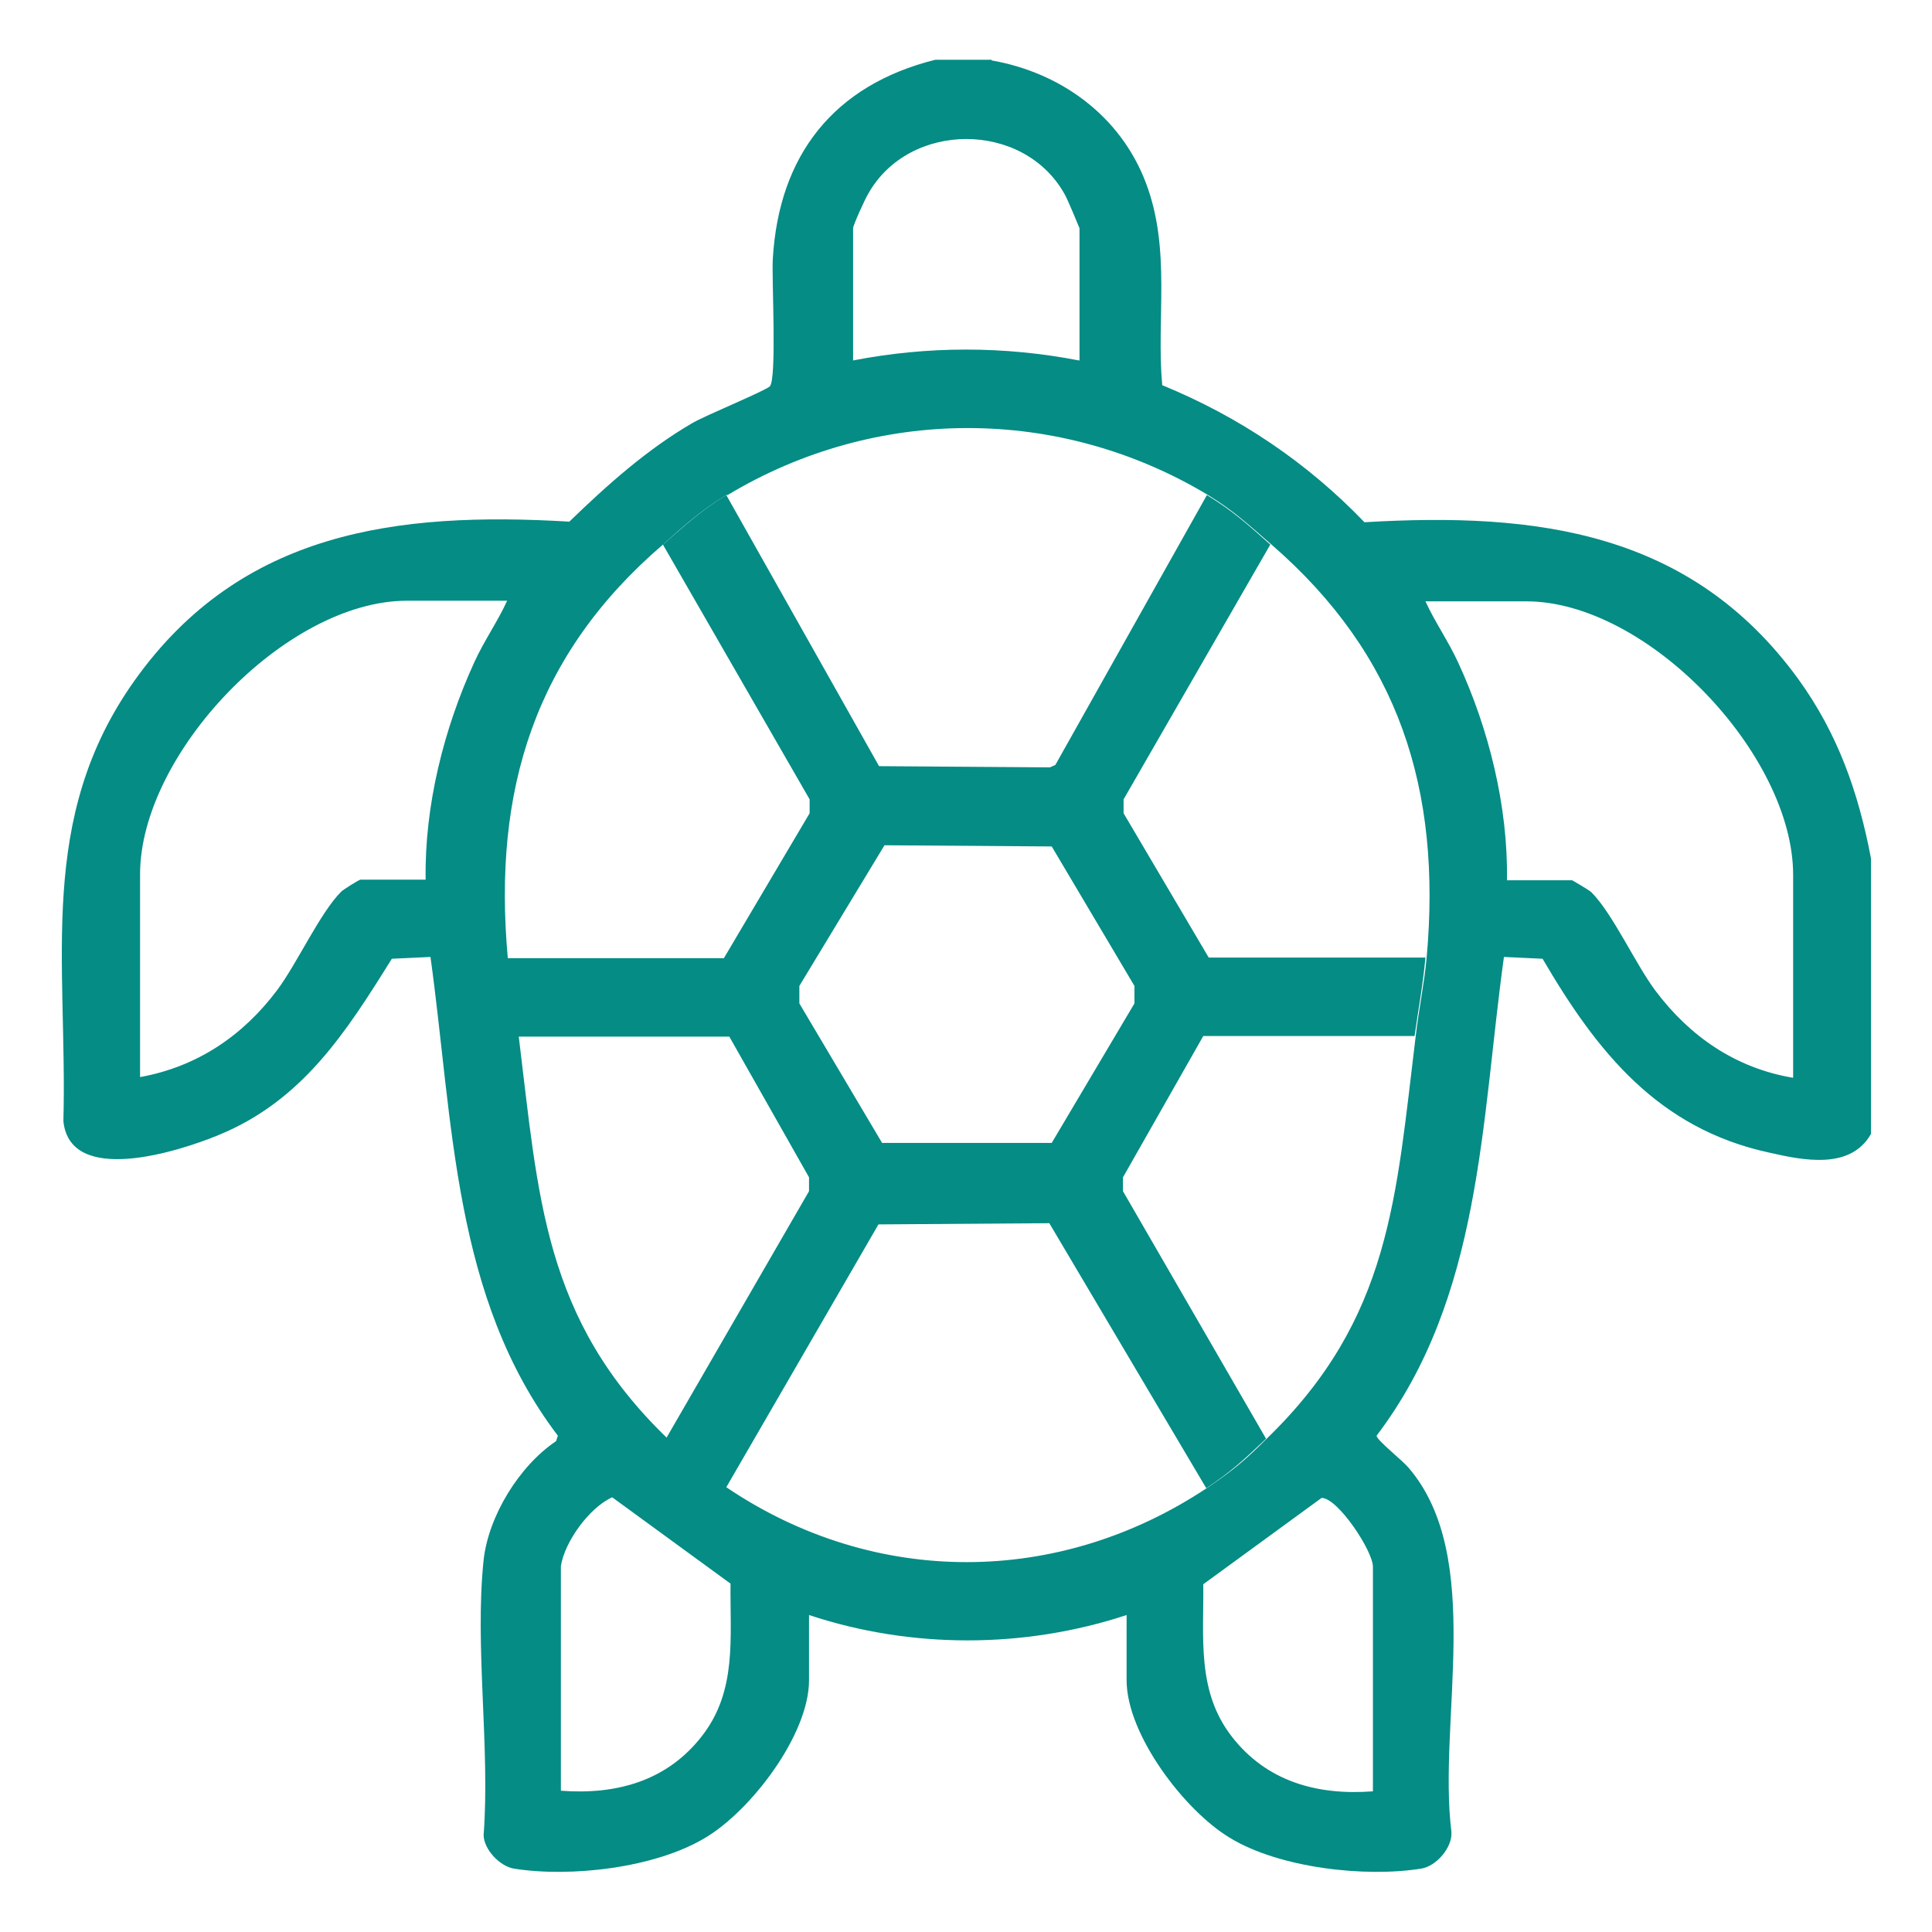
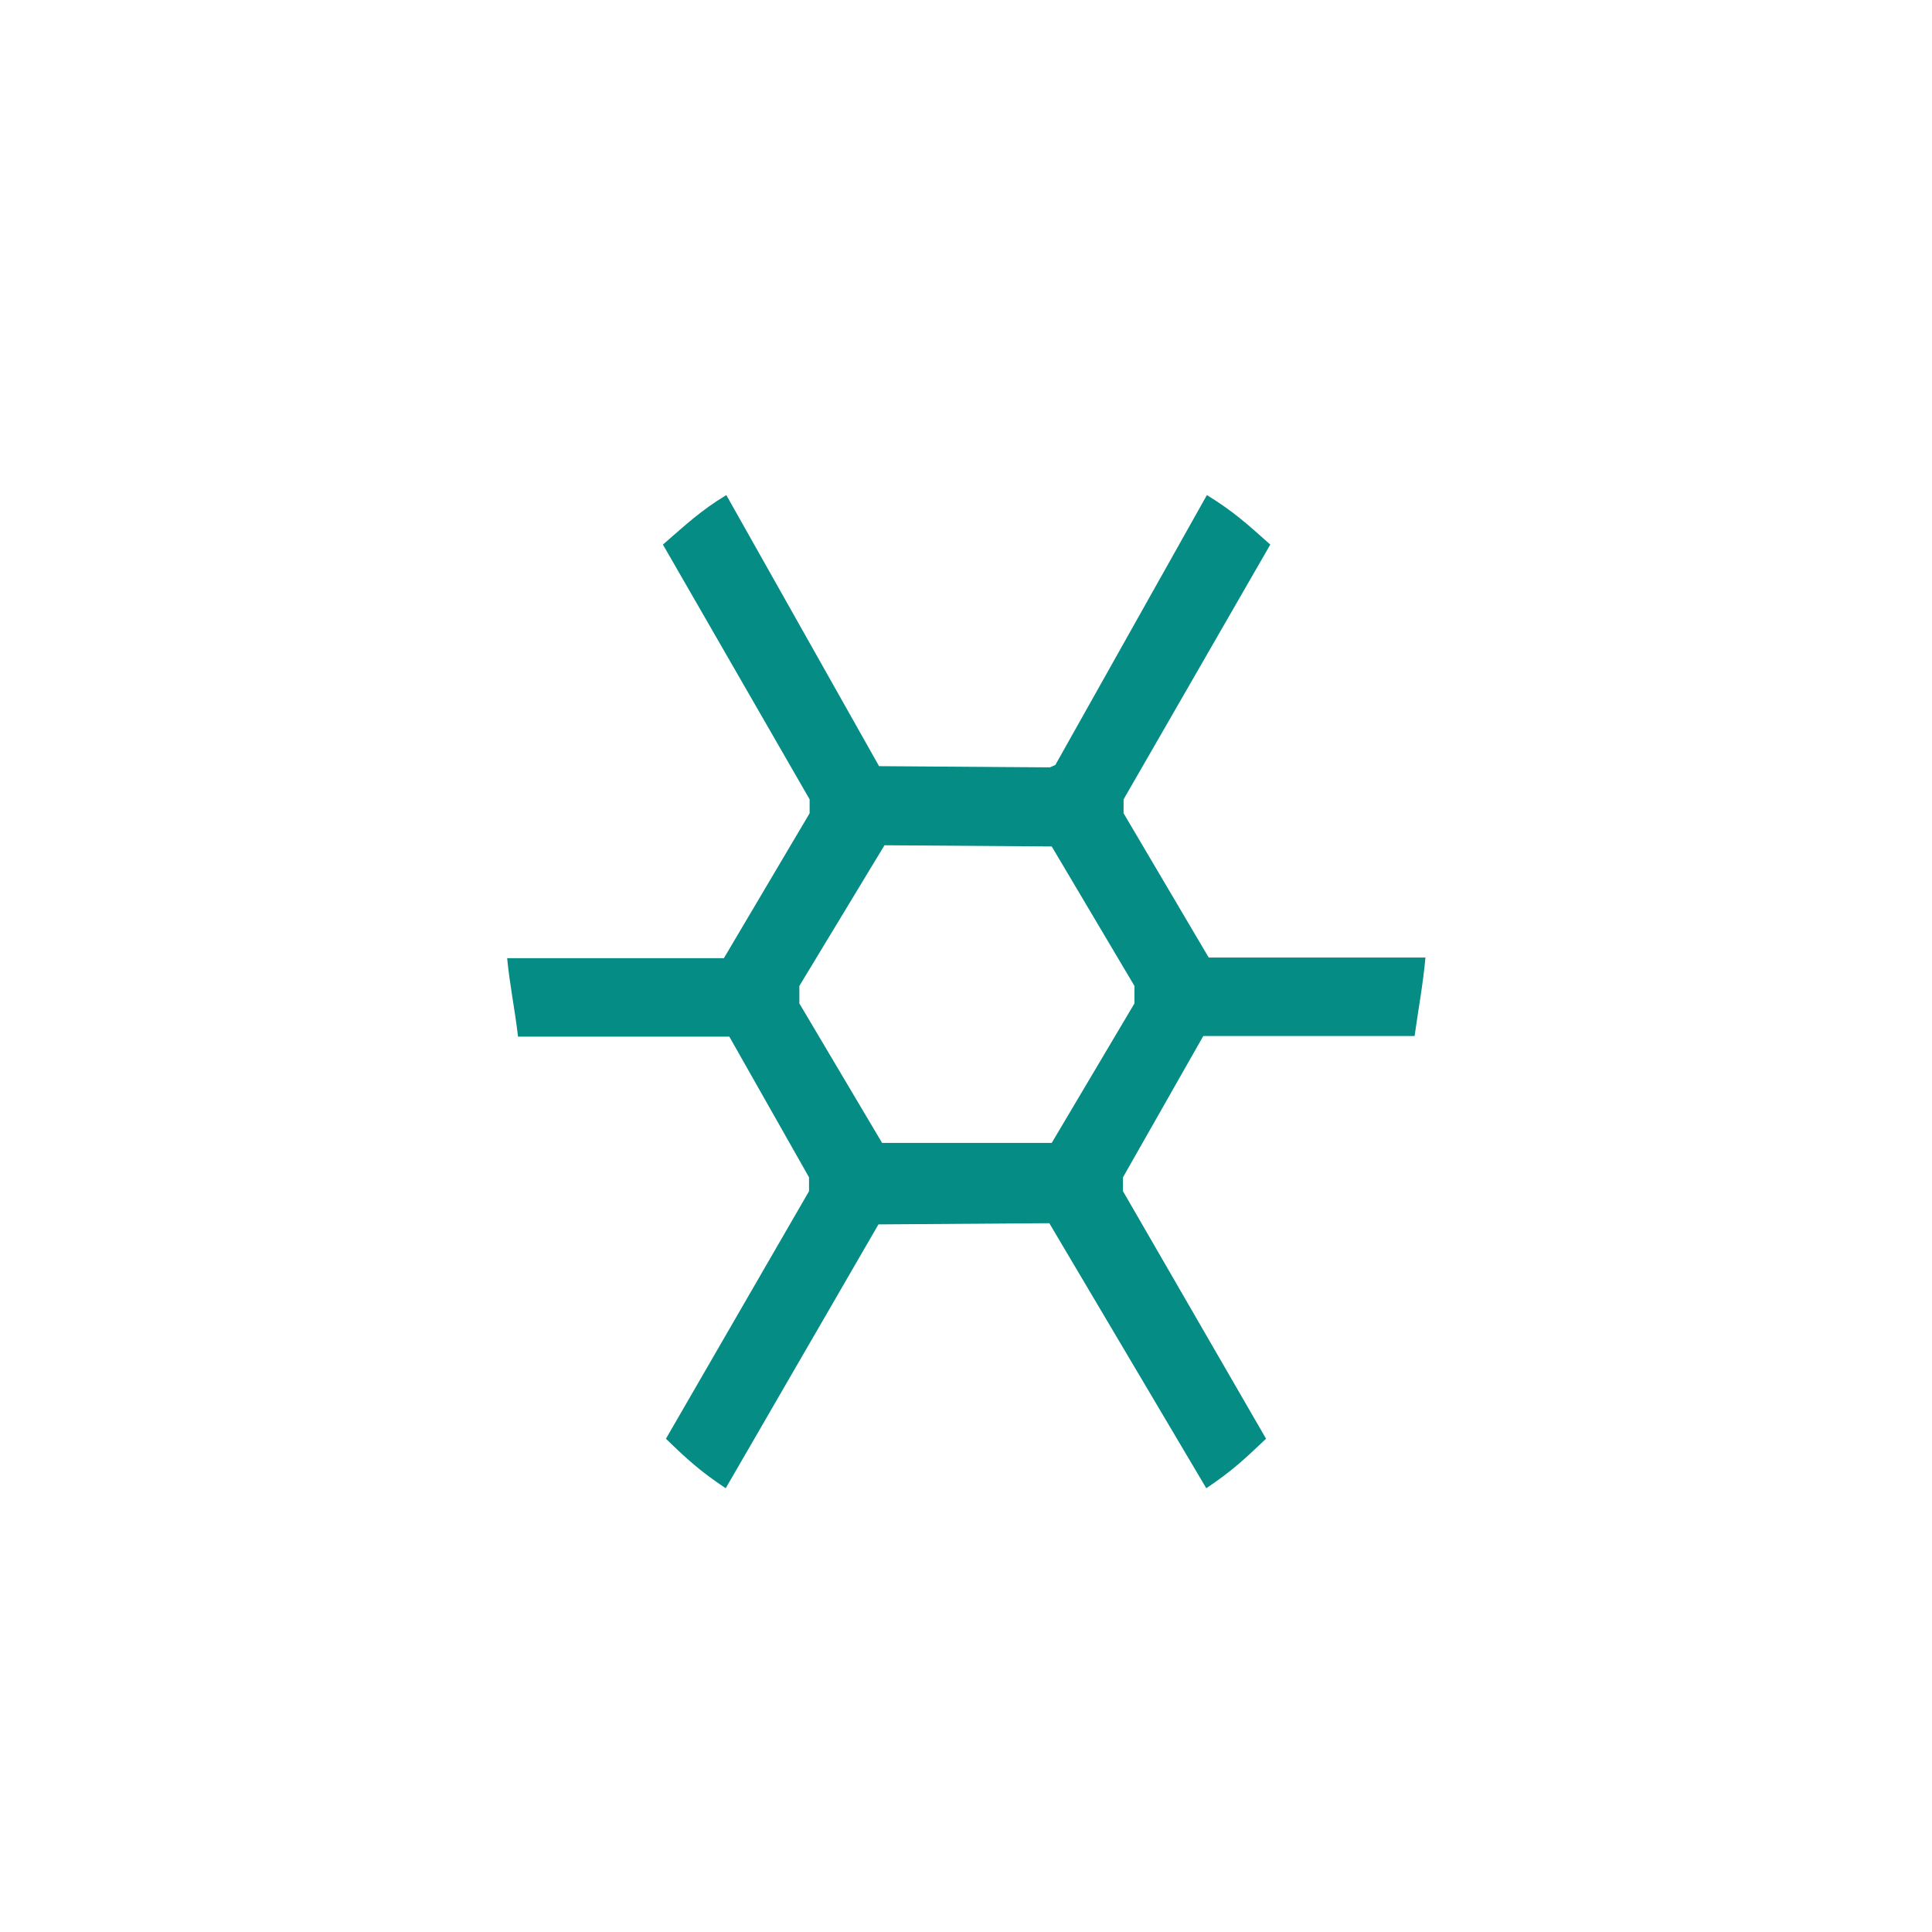
<svg xmlns="http://www.w3.org/2000/svg" id="Layer_1" data-name="Layer 1" viewBox="0 0 32 32">
  <defs>
    <style> .cls-1 { fill: #048c85; } </style>
  </defs>
-   <path class="cls-1" d="M16.42,1c1.15.2,2.14.92,2.56,2.03s.17,2.24.27,3.35c1.27.52,2.4,1.28,3.35,2.27,2.85-.17,5.4.15,7.18,2.59.66.91,1,1.88,1.21,2.98v4.56c-.34.6-1.12.44-1.69.31-1.84-.4-2.85-1.67-3.75-3.21l-.64-.03c-.38,2.74-.37,5.64-2.11,7.93,0,.07.43.41.53.53,1.27,1.48.48,4.2.71,6.03.02.26-.25.57-.5.61-.93.15-2.35-.01-3.17-.51-.75-.45-1.71-1.71-1.71-2.61v-1.08c-1.7.56-3.57.56-5.26,0v1.08c0,.9-.96,2.16-1.72,2.61-.83.5-2.23.66-3.17.51-.23-.04-.49-.31-.5-.55.11-1.45-.15-3.13,0-4.56.08-.73.59-1.56,1.2-1.97l.03-.09c-1.74-2.29-1.73-5.19-2.11-7.93l-.64.03c-.76,1.22-1.48,2.35-2.87,2.92-.65.27-2.46.85-2.57-.23.07-2.65-.45-5.01,1.18-7.3,1.76-2.47,4.34-2.8,7.2-2.63.63-.61,1.29-1.2,2.05-1.64.23-.13,1.18-.52,1.27-.6.12-.12.03-1.78.05-2.11.1-1.72,1.01-2.88,2.69-3.3h.94ZM17.88,5.97v-2.19s-.2-.49-.25-.57c-.68-1.21-2.57-1.21-3.25,0-.05.08-.25.52-.25.57v2.19c1.24-.24,2.5-.24,3.74,0ZM12.03,8.2c-.43.26-.69.5-1.05.82-2.12,1.82-2.82,4.06-2.57,6.84.04.43.12.86.18,1.29.33,2.68.41,4.69,2.46,6.67.36.34.58.54.99.82,2.45,1.65,5.5,1.64,7.96,0,.43-.29.63-.46.99-.82,2.05-1.99,2.13-3.98,2.46-6.67.05-.43.14-.86.18-1.29.25-2.79-.46-5.01-2.57-6.84-.37-.32-.61-.55-1.05-.82-2.46-1.48-5.5-1.48-7.96,0ZM8.41,9.95h-1.67c-2.01,0-4.42,2.54-4.42,4.53v3.36c.94-.17,1.7-.68,2.27-1.44.33-.44.71-1.28,1.06-1.63.04-.04.3-.2.32-.2h1.08c-.02-1.22.3-2.5.81-3.61.16-.35.38-.66.54-1.01ZM29.7,17.85v-3.36c0-1.99-2.41-4.53-4.42-4.53h-1.67c.16.35.38.66.54,1.01.51,1.1.83,2.39.81,3.61h1.08s.28.16.32.2c.35.35.73,1.19,1.06,1.63.57.76,1.33,1.28,2.27,1.44ZM9.29,25.95v3.71c.92.07,1.76-.16,2.34-.91s.46-1.62.47-2.52l-1.96-1.43c-.38.17-.79.74-.85,1.14ZM22.74,29.66v-3.71c0-.26-.58-1.14-.85-1.14l-1.96,1.43c.01.89-.11,1.77.47,2.52s1.42.98,2.34.91Z" />
  <path class="cls-1" d="M12.03,8.2l2.53,4.49,2.83.02.09-.04,2.51-4.47c.44.27.68.49,1.05.82l-2.43,4.22v.23s1.41,2.39,1.41,2.39h3.59c-.04.44-.12.87-.18,1.3h-3.5s-1.33,2.34-1.33,2.34v.23s2.37,4.1,2.37,4.1c-.37.35-.56.53-.99.82l-2.6-4.39-2.83.02-2.53,4.37c-.42-.28-.64-.48-.99-.82l2.37-4.1v-.23s-1.32-2.33-1.32-2.33h-3.5c-.05-.44-.14-.87-.18-1.3h3.59s1.42-2.4,1.42-2.4v-.23s-2.43-4.22-2.43-4.22c.37-.32.62-.56,1.05-.82ZM14.65,14l-1.41,2.33v.29l1.37,2.31h2.81l1.37-2.31v-.29l-1.37-2.31-2.77-.02Z" />
</svg>